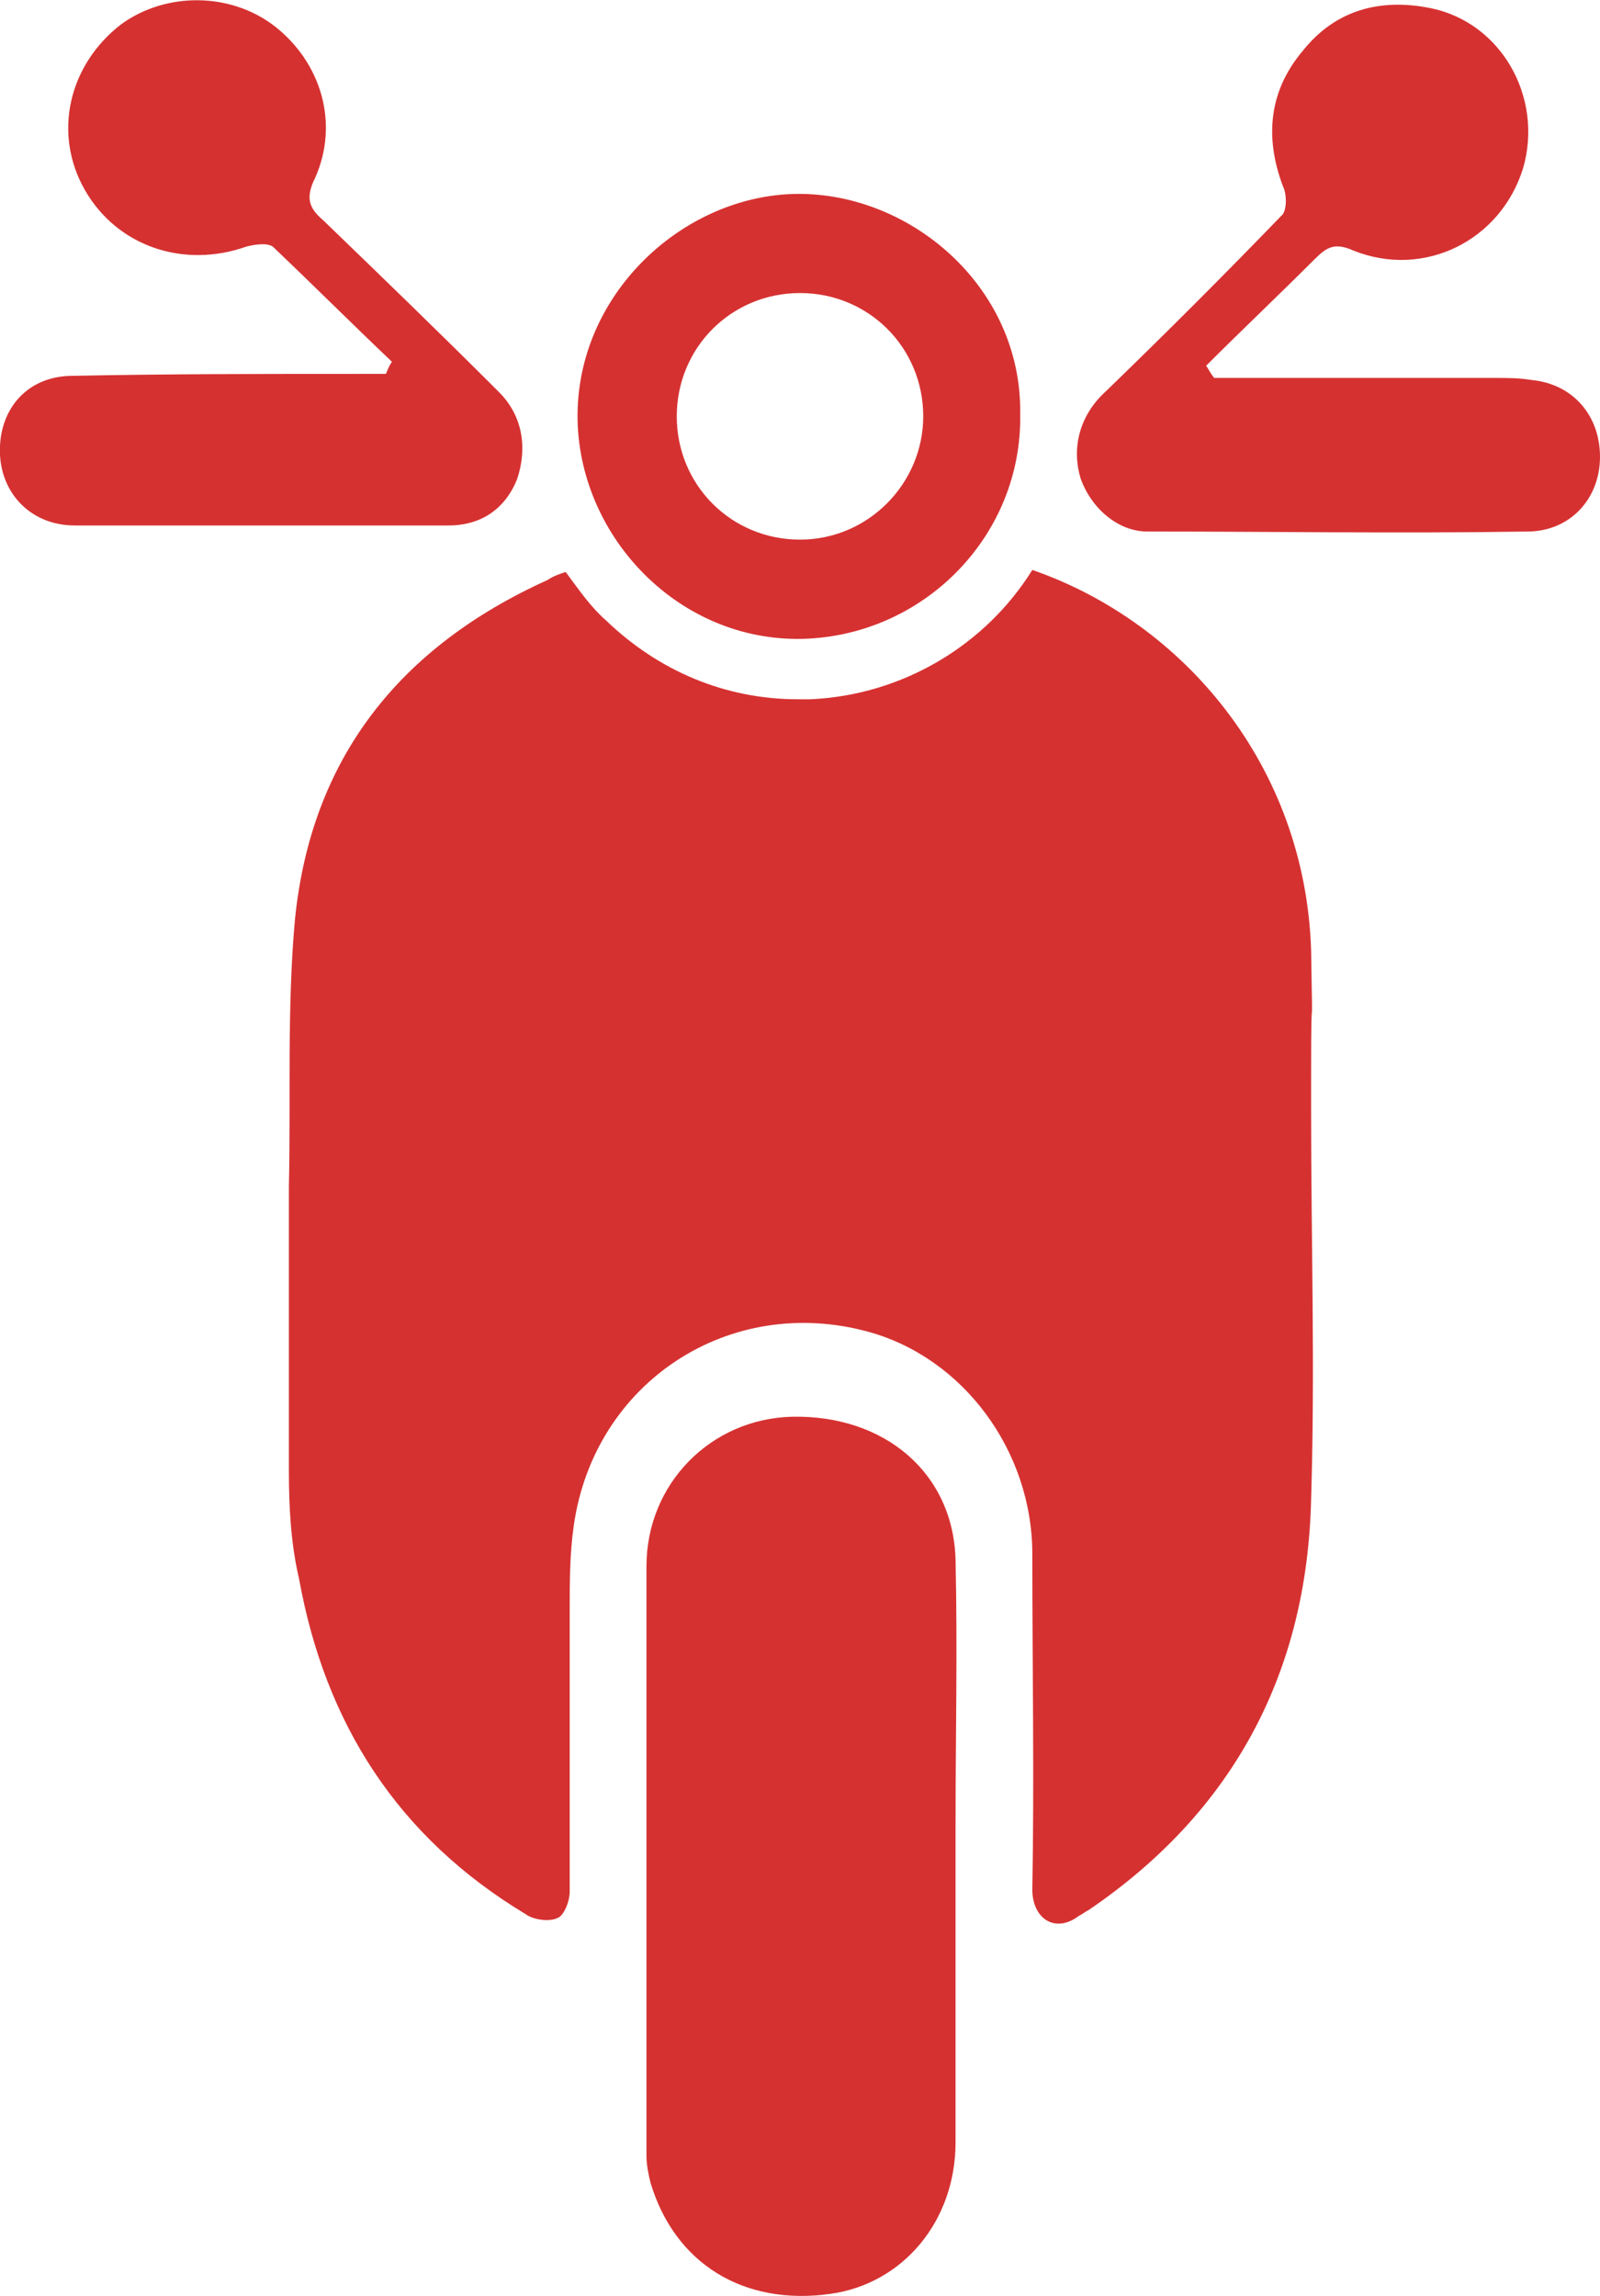
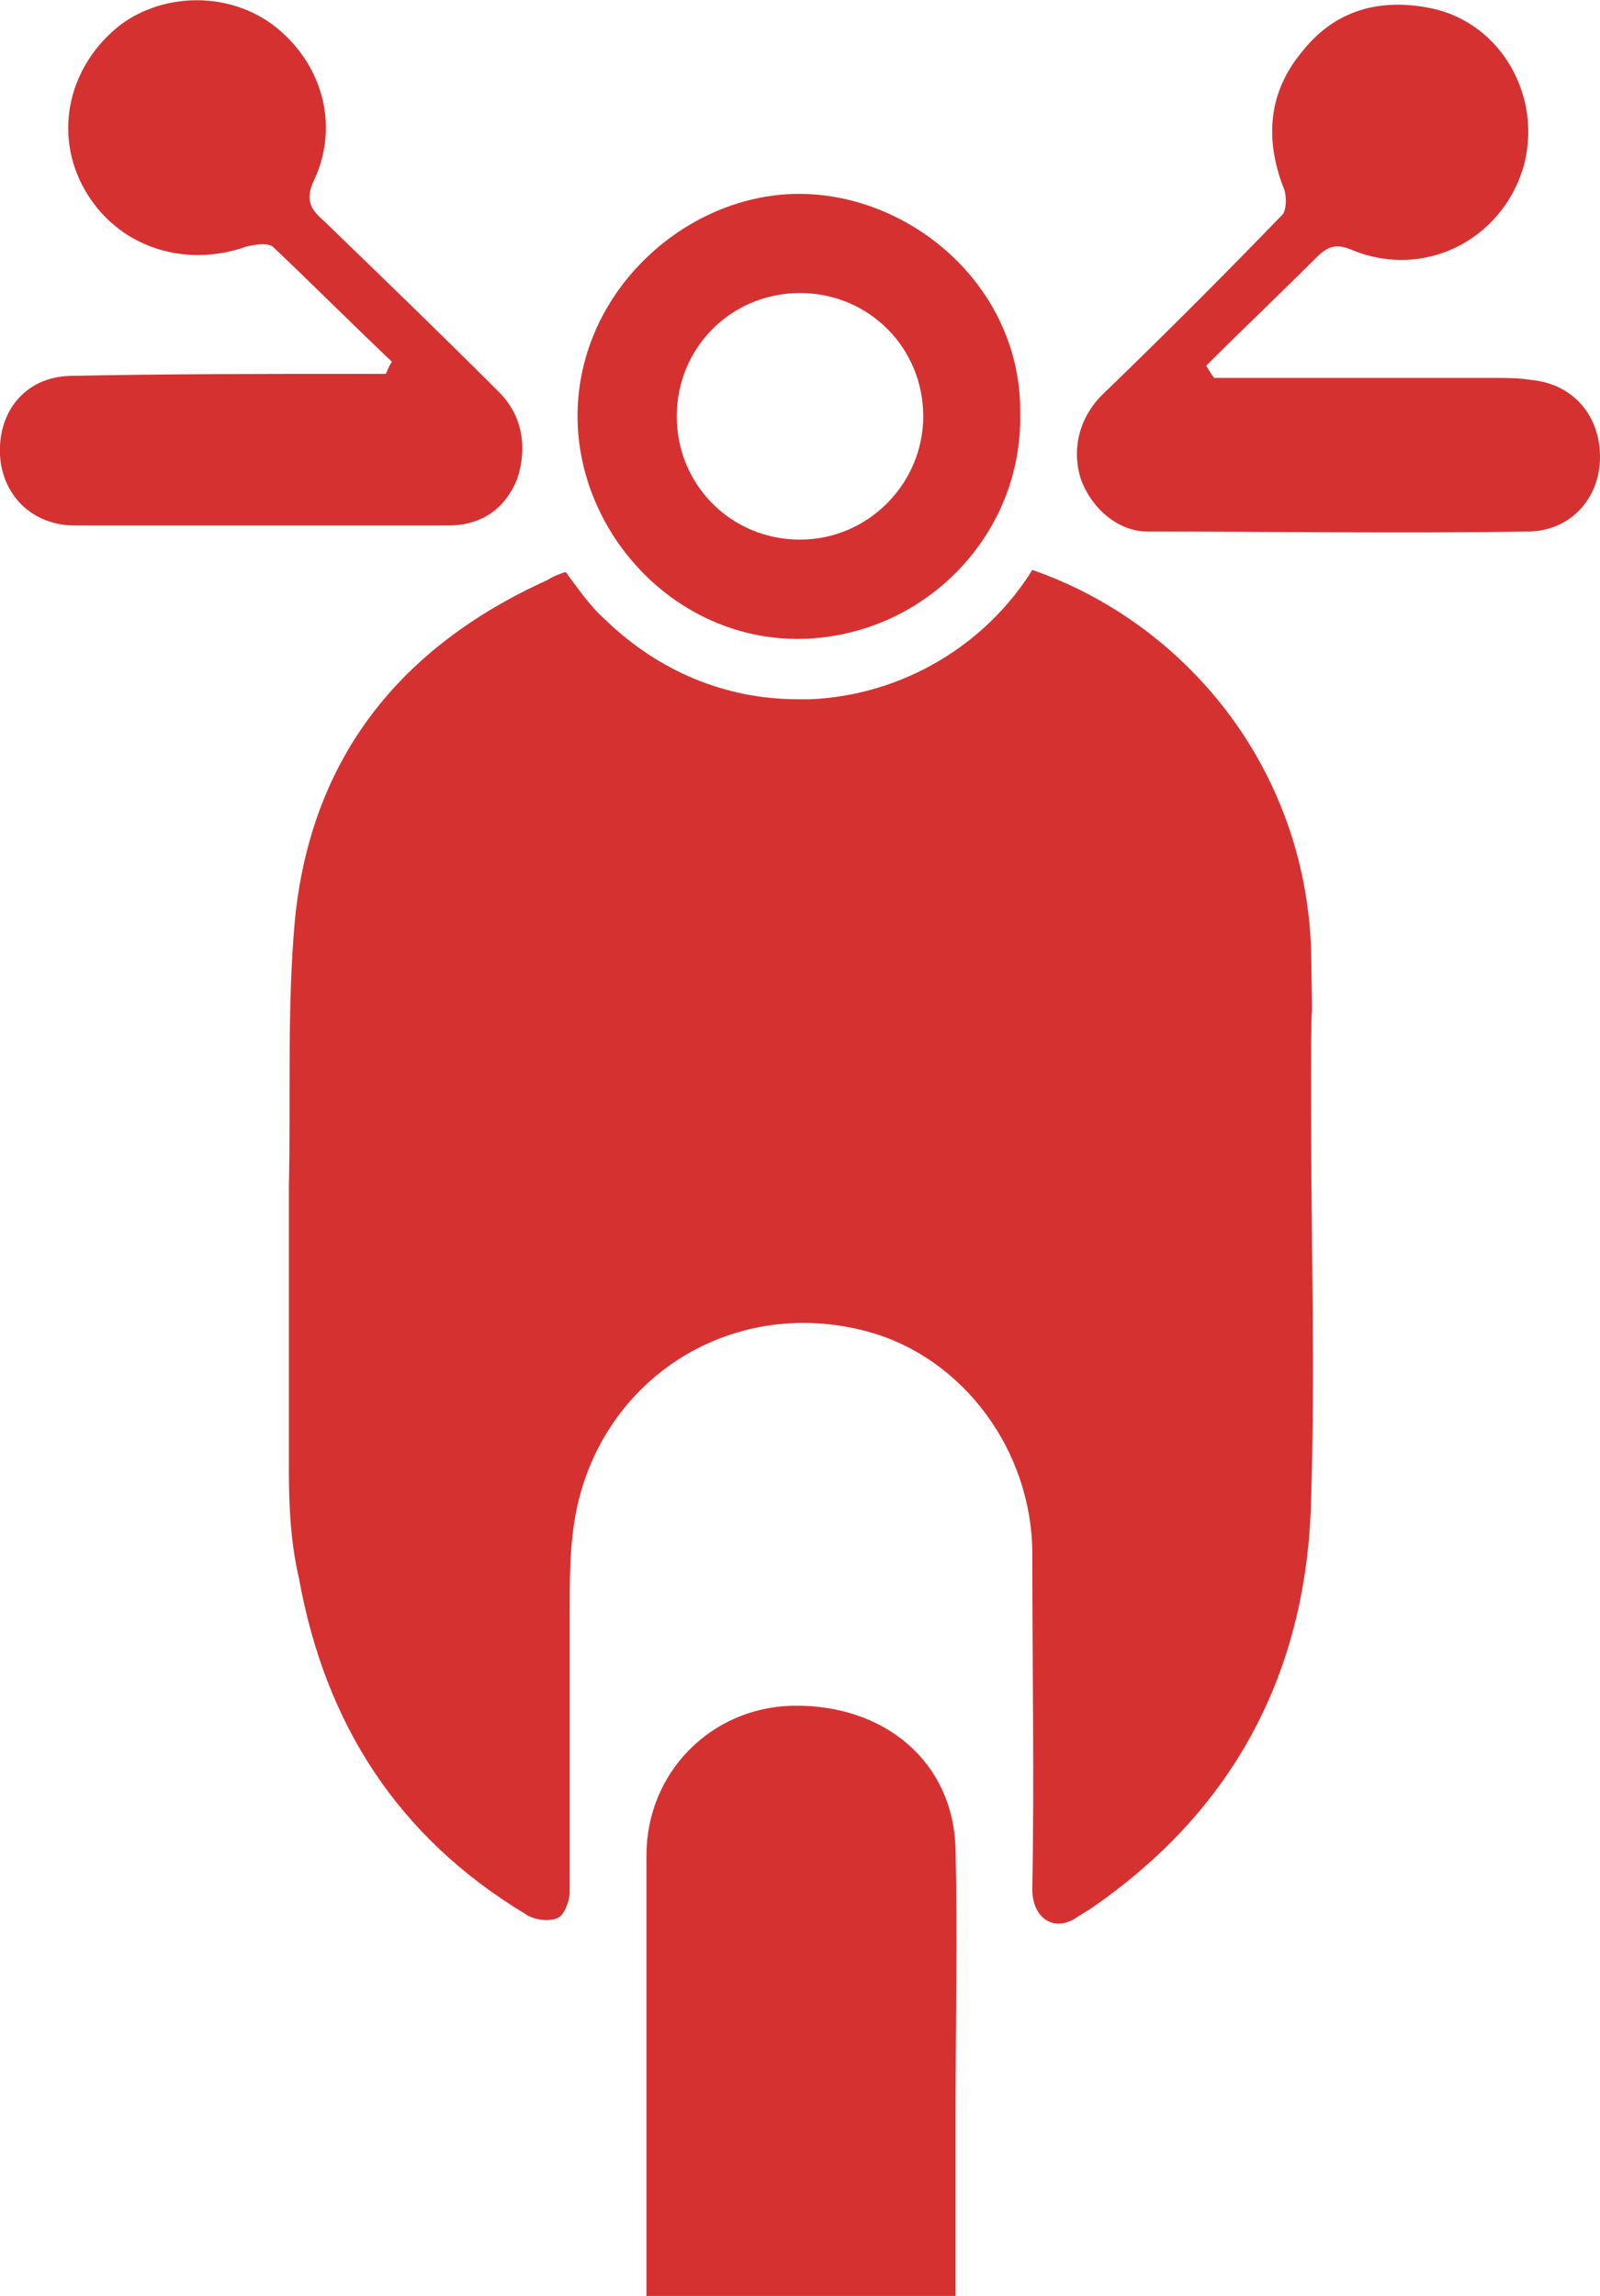
<svg xmlns="http://www.w3.org/2000/svg" version="1.1" id="Layer_1" x="0px" y="0px" viewBox="0 0 79.2 113.6" style="enable-background:new 0 0 79.2 113.6;" xml:space="preserve">
-   <path style="fill: #d63131" d="M32,91.8c0-4.8,0-9.5,0-14.3c0-4.1,3.2-7.3,7.2-7.4c4.6-0.1,8,2.8,8.1,7.1c0.1,4.4,0,8.7,0,13.1         c0,5.2,0,10.5,0,15.7c0,3.9-2.6,7-6.2,7.5c-4.3,0.6-7.7-1.5-8.9-5.5c-0.1-0.4-0.2-0.9-0.2-1.3C32,101.7,32,96.7,32,91.8z M64.9,55.1         L64.9,55.1c0-0.6,0-1.3,0-1.9c0-5.7,0.1-0.5,0-6.2c-0.3-9.1-6.3-16.2-13.8-18.8c-2.3,3.7-6.4,6.2-11,6.4c-0.2,0-0.4,0-0.6,0         c-3.6,0-6.9-1.4-9.5-3.9c-0.8-0.7-1.4-1.6-2-2.4c-0.3,0.1-0.6,0.2-0.9,0.4c-7.3,3.3-11.7,8.8-12.5,16.8c-0.4,4.4-0.2,8.8-0.3,13.2         c0,8.3,0,5.8,0,14.1c0,1.8,0.1,3.6,0.5,5.3c1.3,7.2,4.9,12.8,11.2,16.6c0.4,0.3,1.2,0.4,1.6,0.2c0.3-0.1,0.6-0.8,0.6-1.3         c0-4.6,0-9.3,0-13.9c0-1.4,0-2.8,0.2-4.2c1-7.1,7.7-11.5,14.6-9.6c4.7,1.3,8.1,5.9,8.1,11c0,5.5,0.1,11.1,0,16.6         c0,1.4,1.1,2.2,2.3,1.3c0.2-0.1,0.3-0.2,0.5-0.3c7.2-4.9,10.8-11.8,11-20.3C65.1,67.7,64.9,61.4,64.9,55.1z M19.1,18.5         c-0.4,0-0.9,0-1.3,0c-4.8,0-9.6,0-14.4,0.1c-2.2,0.1-3.5,1.8-3.4,3.9c0.1,2,1.6,3.5,3.7,3.5c6.2,0,12.4,0,18.5,0         c1.6,0,2.8-0.8,3.4-2.3c0.5-1.5,0.3-3.1-0.9-4.3c-2.9-2.9-5.8-5.7-8.7-8.5c-0.7-0.6-0.9-1.1-0.4-2.1c1.2-2.7,0.3-5.7-2-7.5         C11.4-0.4,8.2-0.4,6,1.2c-2.6,2-3.4,5.4-1.8,8.2c1.6,2.8,4.9,3.9,8,2.8c0.4-0.1,1-0.2,1.3,0c2,1.9,3.9,3.8,5.9,5.7         C19.2,18.2,19.2,18.3,19.1,18.5z M59.7,18.1c1.8-1.8,3.6-3.5,5.4-5.3c0.6-0.6,1-0.8,1.9-0.4c3.5,1.4,7.3-0.5,8.4-4.1         c1-3.5-1.1-7.2-4.6-7.9c-2.5-0.5-4.7,0.1-6.3,2.1c-1.7,2-1.9,4.3-1,6.7c0.2,0.4,0.2,1.1,0,1.4c-2.9,3-5.8,5.9-8.8,8.8         c-1.2,1.1-1.7,2.7-1.2,4.3c0.5,1.4,1.8,2.6,3.3,2.6c6.3,0,12.5,0.1,18.8,0c2.1,0,3.6-1.6,3.6-3.7c0-2-1.3-3.6-3.4-3.8         c-0.6-0.1-1.2-0.1-1.8-0.1c-4.1,0-8.2,0-12.2,0c-0.6,0-1.1,0-1.7,0C59.8,18.3,59.8,18.2,59.7,18.1z M50.5,20.5         c0.1,5.9-4.6,10.8-10.5,11.1c-6.1,0.3-11.1-4.7-11.4-10.5c-0.3-6.3,5-11.3,10.6-11.5C44.9,9.4,50.6,14.1,50.5,20.5z M45.7,20.6         c0-3.4-2.7-6.1-6.1-6.1c-3.4,0-6.1,2.7-6.1,6.1s2.7,6.1,6.1,6.1S45.7,23.9,45.7,20.6z" />
+   <path style="fill: #d63131" d="M32,91.8c0-4.1,3.2-7.3,7.2-7.4c4.6-0.1,8,2.8,8.1,7.1c0.1,4.4,0,8.7,0,13.1         c0,5.2,0,10.5,0,15.7c0,3.9-2.6,7-6.2,7.5c-4.3,0.6-7.7-1.5-8.9-5.5c-0.1-0.4-0.2-0.9-0.2-1.3C32,101.7,32,96.7,32,91.8z M64.9,55.1         L64.9,55.1c0-0.6,0-1.3,0-1.9c0-5.7,0.1-0.5,0-6.2c-0.3-9.1-6.3-16.2-13.8-18.8c-2.3,3.7-6.4,6.2-11,6.4c-0.2,0-0.4,0-0.6,0         c-3.6,0-6.9-1.4-9.5-3.9c-0.8-0.7-1.4-1.6-2-2.4c-0.3,0.1-0.6,0.2-0.9,0.4c-7.3,3.3-11.7,8.8-12.5,16.8c-0.4,4.4-0.2,8.8-0.3,13.2         c0,8.3,0,5.8,0,14.1c0,1.8,0.1,3.6,0.5,5.3c1.3,7.2,4.9,12.8,11.2,16.6c0.4,0.3,1.2,0.4,1.6,0.2c0.3-0.1,0.6-0.8,0.6-1.3         c0-4.6,0-9.3,0-13.9c0-1.4,0-2.8,0.2-4.2c1-7.1,7.7-11.5,14.6-9.6c4.7,1.3,8.1,5.9,8.1,11c0,5.5,0.1,11.1,0,16.6         c0,1.4,1.1,2.2,2.3,1.3c0.2-0.1,0.3-0.2,0.5-0.3c7.2-4.9,10.8-11.8,11-20.3C65.1,67.7,64.9,61.4,64.9,55.1z M19.1,18.5         c-0.4,0-0.9,0-1.3,0c-4.8,0-9.6,0-14.4,0.1c-2.2,0.1-3.5,1.8-3.4,3.9c0.1,2,1.6,3.5,3.7,3.5c6.2,0,12.4,0,18.5,0         c1.6,0,2.8-0.8,3.4-2.3c0.5-1.5,0.3-3.1-0.9-4.3c-2.9-2.9-5.8-5.7-8.7-8.5c-0.7-0.6-0.9-1.1-0.4-2.1c1.2-2.7,0.3-5.7-2-7.5         C11.4-0.4,8.2-0.4,6,1.2c-2.6,2-3.4,5.4-1.8,8.2c1.6,2.8,4.9,3.9,8,2.8c0.4-0.1,1-0.2,1.3,0c2,1.9,3.9,3.8,5.9,5.7         C19.2,18.2,19.2,18.3,19.1,18.5z M59.7,18.1c1.8-1.8,3.6-3.5,5.4-5.3c0.6-0.6,1-0.8,1.9-0.4c3.5,1.4,7.3-0.5,8.4-4.1         c1-3.5-1.1-7.2-4.6-7.9c-2.5-0.5-4.7,0.1-6.3,2.1c-1.7,2-1.9,4.3-1,6.7c0.2,0.4,0.2,1.1,0,1.4c-2.9,3-5.8,5.9-8.8,8.8         c-1.2,1.1-1.7,2.7-1.2,4.3c0.5,1.4,1.8,2.6,3.3,2.6c6.3,0,12.5,0.1,18.8,0c2.1,0,3.6-1.6,3.6-3.7c0-2-1.3-3.6-3.4-3.8         c-0.6-0.1-1.2-0.1-1.8-0.1c-4.1,0-8.2,0-12.2,0c-0.6,0-1.1,0-1.7,0C59.8,18.3,59.8,18.2,59.7,18.1z M50.5,20.5         c0.1,5.9-4.6,10.8-10.5,11.1c-6.1,0.3-11.1-4.7-11.4-10.5c-0.3-6.3,5-11.3,10.6-11.5C44.9,9.4,50.6,14.1,50.5,20.5z M45.7,20.6         c0-3.4-2.7-6.1-6.1-6.1c-3.4,0-6.1,2.7-6.1,6.1s2.7,6.1,6.1,6.1S45.7,23.9,45.7,20.6z" />
</svg>